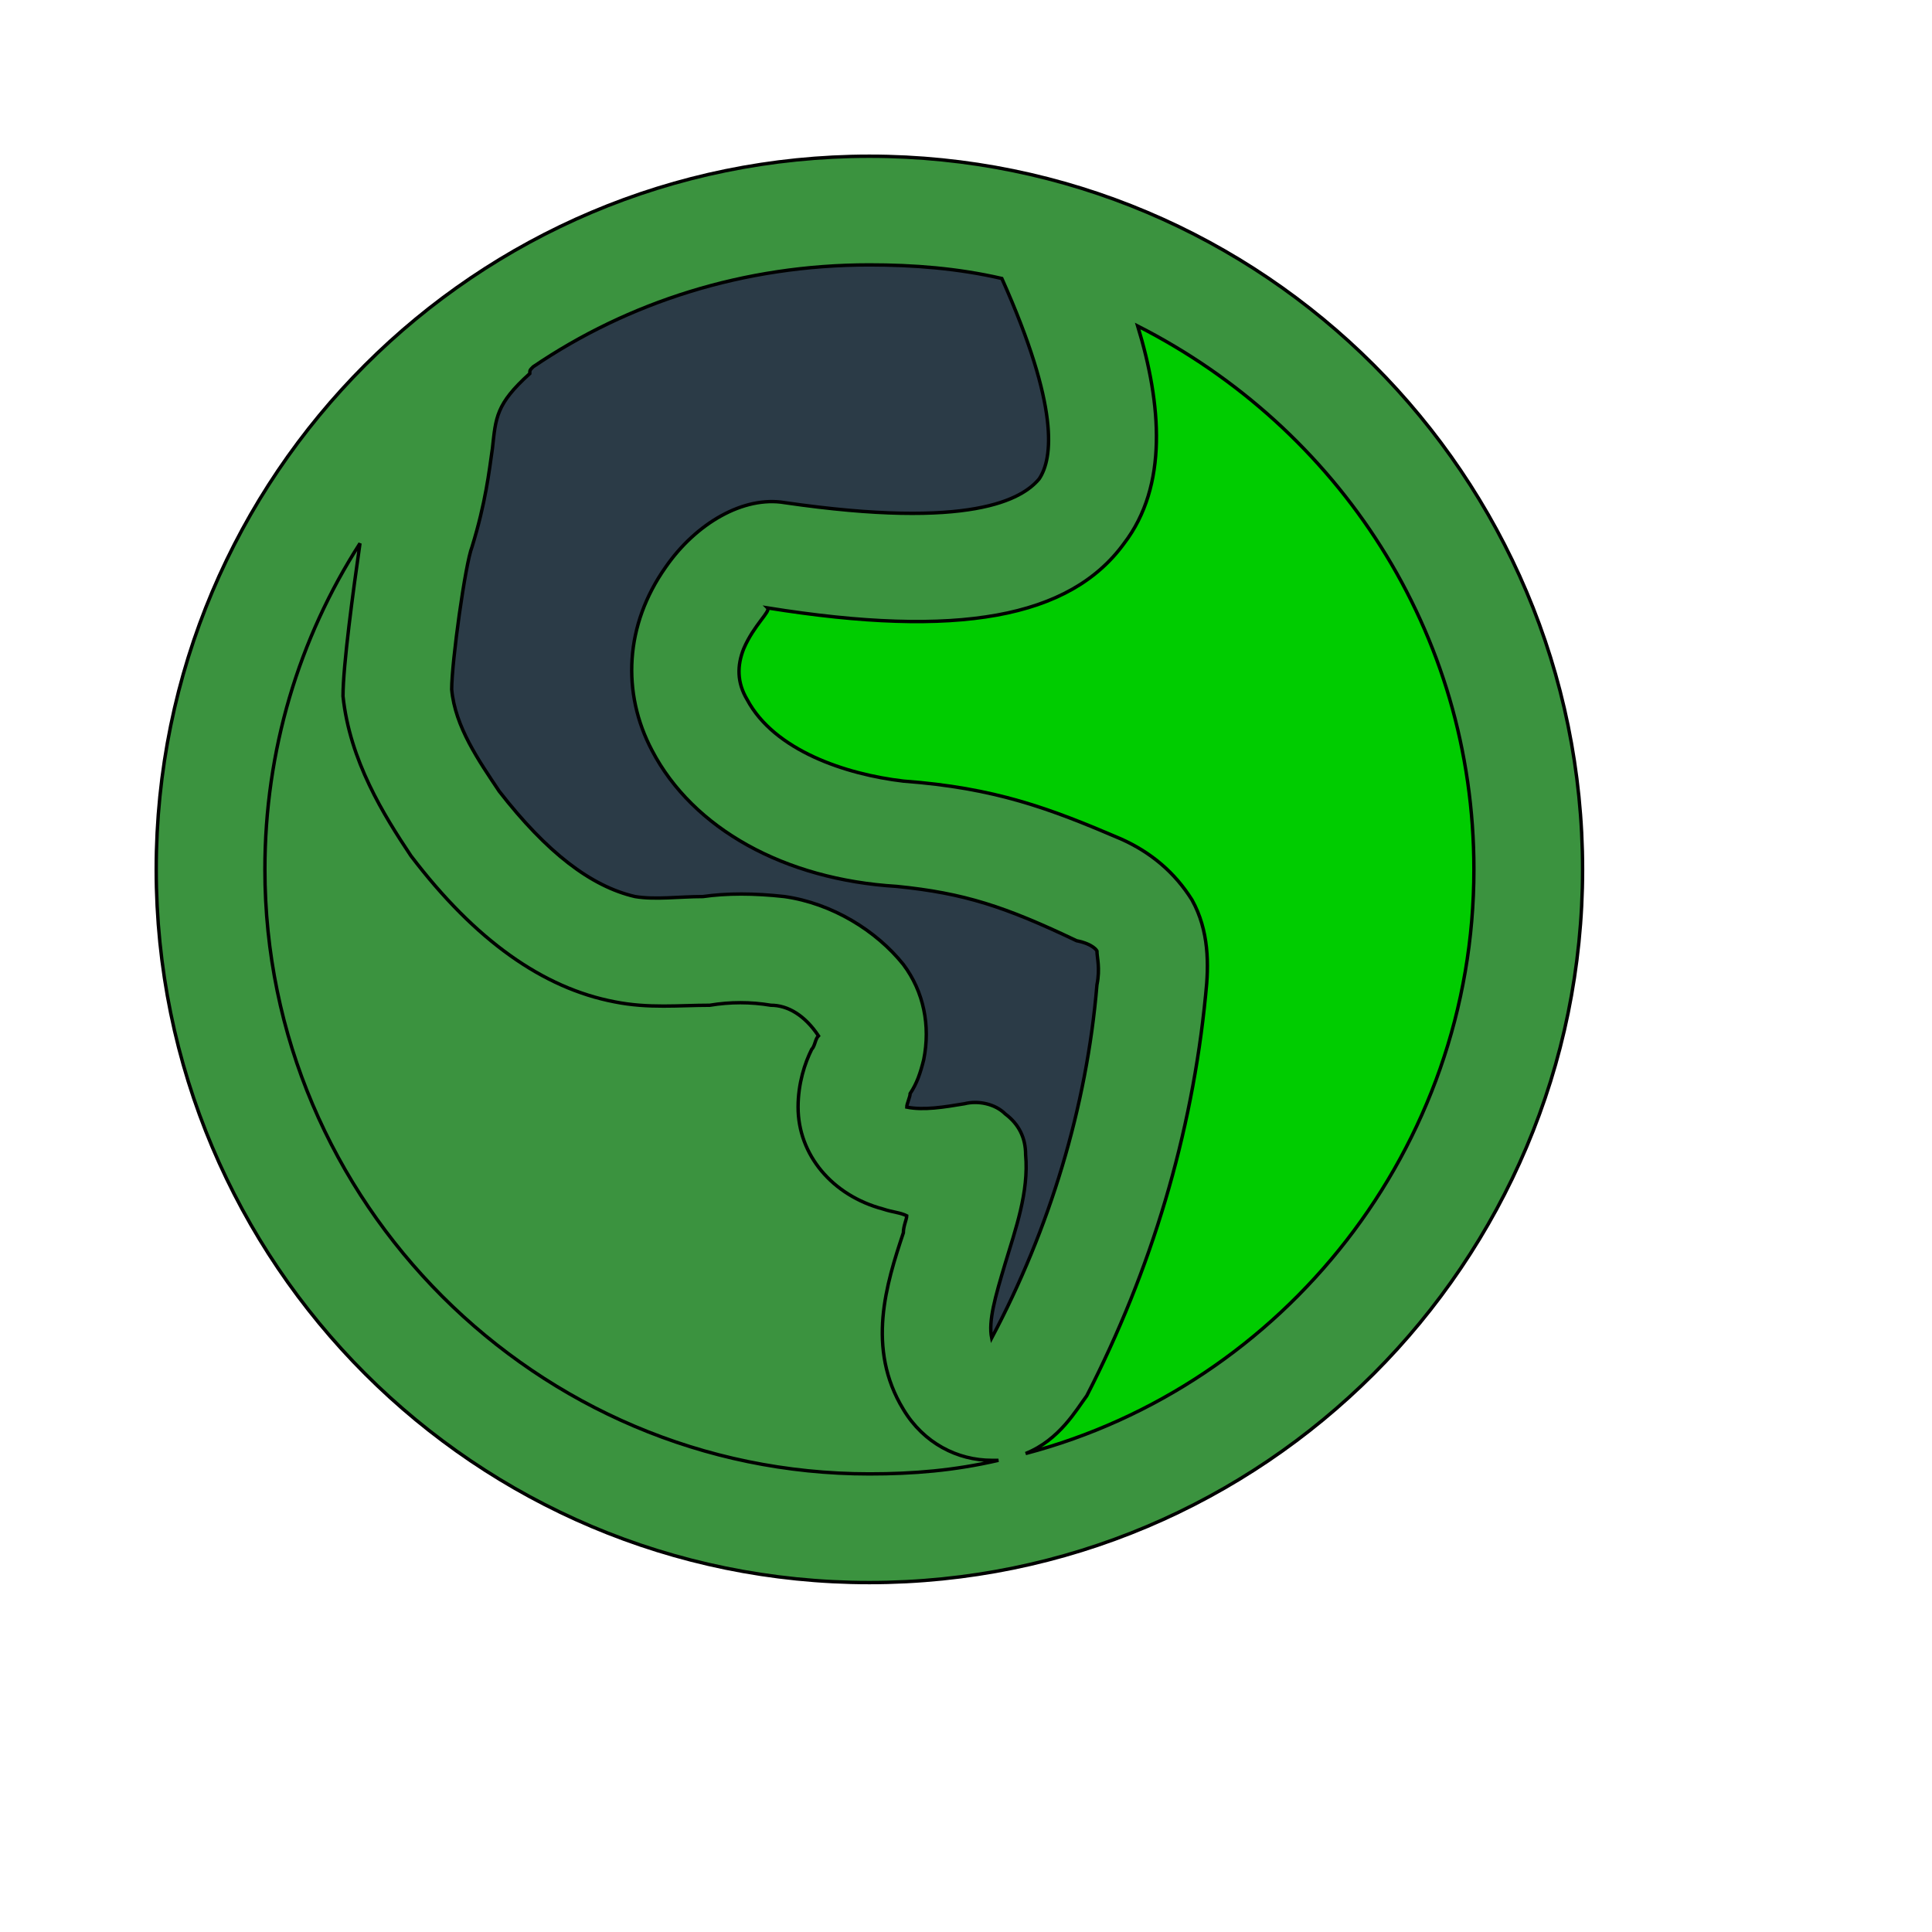
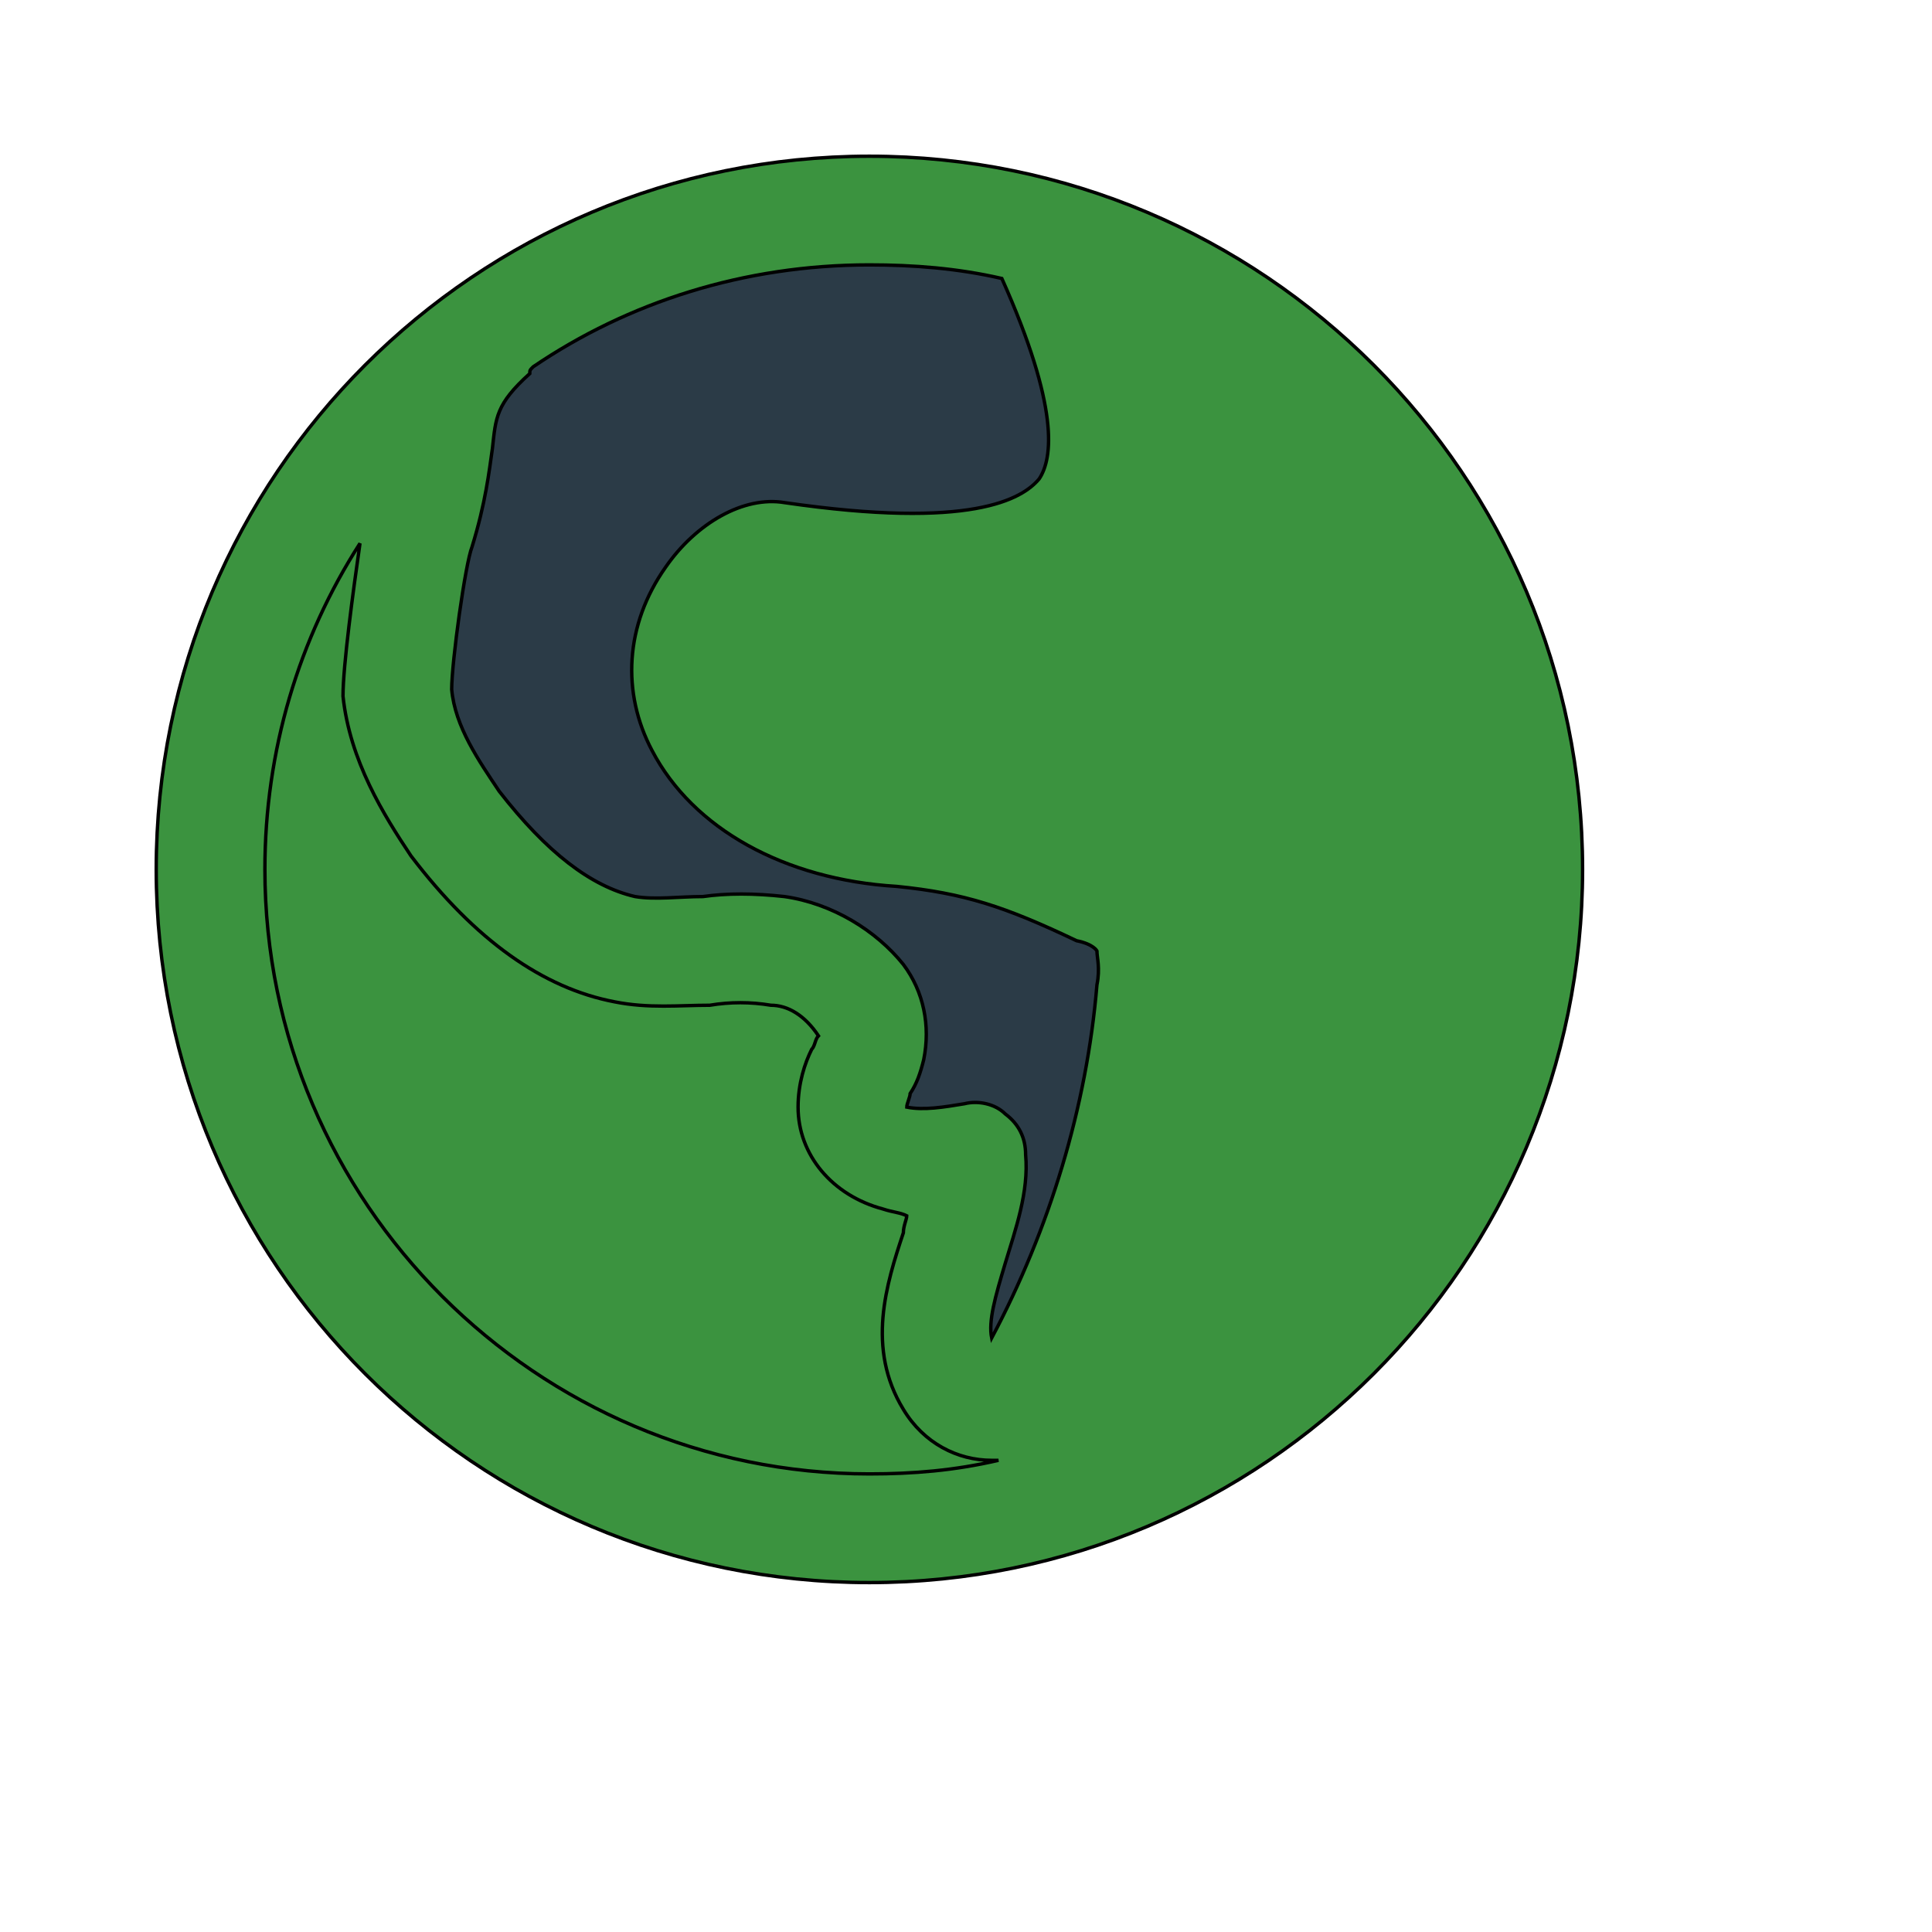
<svg xmlns="http://www.w3.org/2000/svg" id="th_wav_globe" width="100%" height="100%" version="1.1" preserveAspectRatio="xMidYMin slice" data-uid="wav_globe" data-keyword="wav_globe" viewBox="0 0 512 512" transform="matrix(0.9,0,0,0.9,0,0)" data-colors="[&quot;#00cc00&quot;,&quot;#3b933f&quot;,&quot;#2b3b47&quot;,&quot;#3b933f&quot;,&quot;#00cc00&quot;]">
  <defs id="SvgjsDefs16663" fill="#00cc00" />
  <path id="th_wav_globe_0" d="M256 46C140 46 46 140 46 256C46 372 140 466 256 466C372 466 466 372 466 256C466 140 372 46 256 46Z " fill-rule="evenodd" fill="#3b933f" stroke-width="1" stroke="#000000" />
  <path id="th_wav_globe_1" d="M295 82C312 120 310 135 306 141C301 147 286 156 231 148C219 146 205 154 196 167C184 184 183 204 192 221C204 244 231 259 264 261C284 263 296 267 317 277C322 278 323 280 323 280C323 282 324 285 323 290C320 326 309 362 292 394C291 389 293 382 296 372C299 362 303 351 302 340C302 335 300 331 296 328C293 325 288 324 284 325C278 326 272 327 267 326C267 325 268 323 268 322C270 319 271 316 272 312C274 302 272 292 266 284C258 274 245 266 231 264C222 263 214 263 207 264C200 264 193 265 187 264C174 261 161 251 147 233C141 224 134 214 133 203C133 195 137 166 139 161C143 148 144 139 145 132C146 123 146 119 156 110C156 109 156 109 157 108C185 89 219 78 256 78C269 78 282 79 295 82Z " fill-rule="evenodd" fill="#2b3b47" stroke-width="1" stroke="#000000" />
  <path id="th_wav_globe_2" d="M78 256C78 221 88 188 106 160C104 174 101 196 101 205C103 224 113 240 121 252C140 277 160 291 181 295C191 297 200 296 209 296C215 295 221 295 227 296C232 296 237 299 241 305C240 306 240 308 239 309C237 313 235 319 235 326C235 340 245 352 260 356C263 357 265 357 267 358C267 359 266 361 266 363C261 378 255 397 266 415C272 425 282 430 292 430C293 430 293 430 294 430C281 433 269 434 256 434C158 434 78 354 78 256Z " fill-rule="evenodd" fill="#3b933f" stroke-width="1" stroke="#000000" />
-   <path id="th_wav_globe_3" d="M302 428C312 424 317 415 320 411C339 374 351 334 355 293C356 284 356 274 351 265C346 257 339 251 330 247C309 238 293 232 266 230C249 228 228 221 220 206C217 201 217 196 219 191C222 184 227 180 226 179C282 188 315 182 331 160C344 143 342 119 335 96C394 126 434 186 434 256C434 338 378 408 302 428Z " fill-rule="evenodd" fill="#00cc00" stroke-width="1" stroke="#000000" />
</svg>